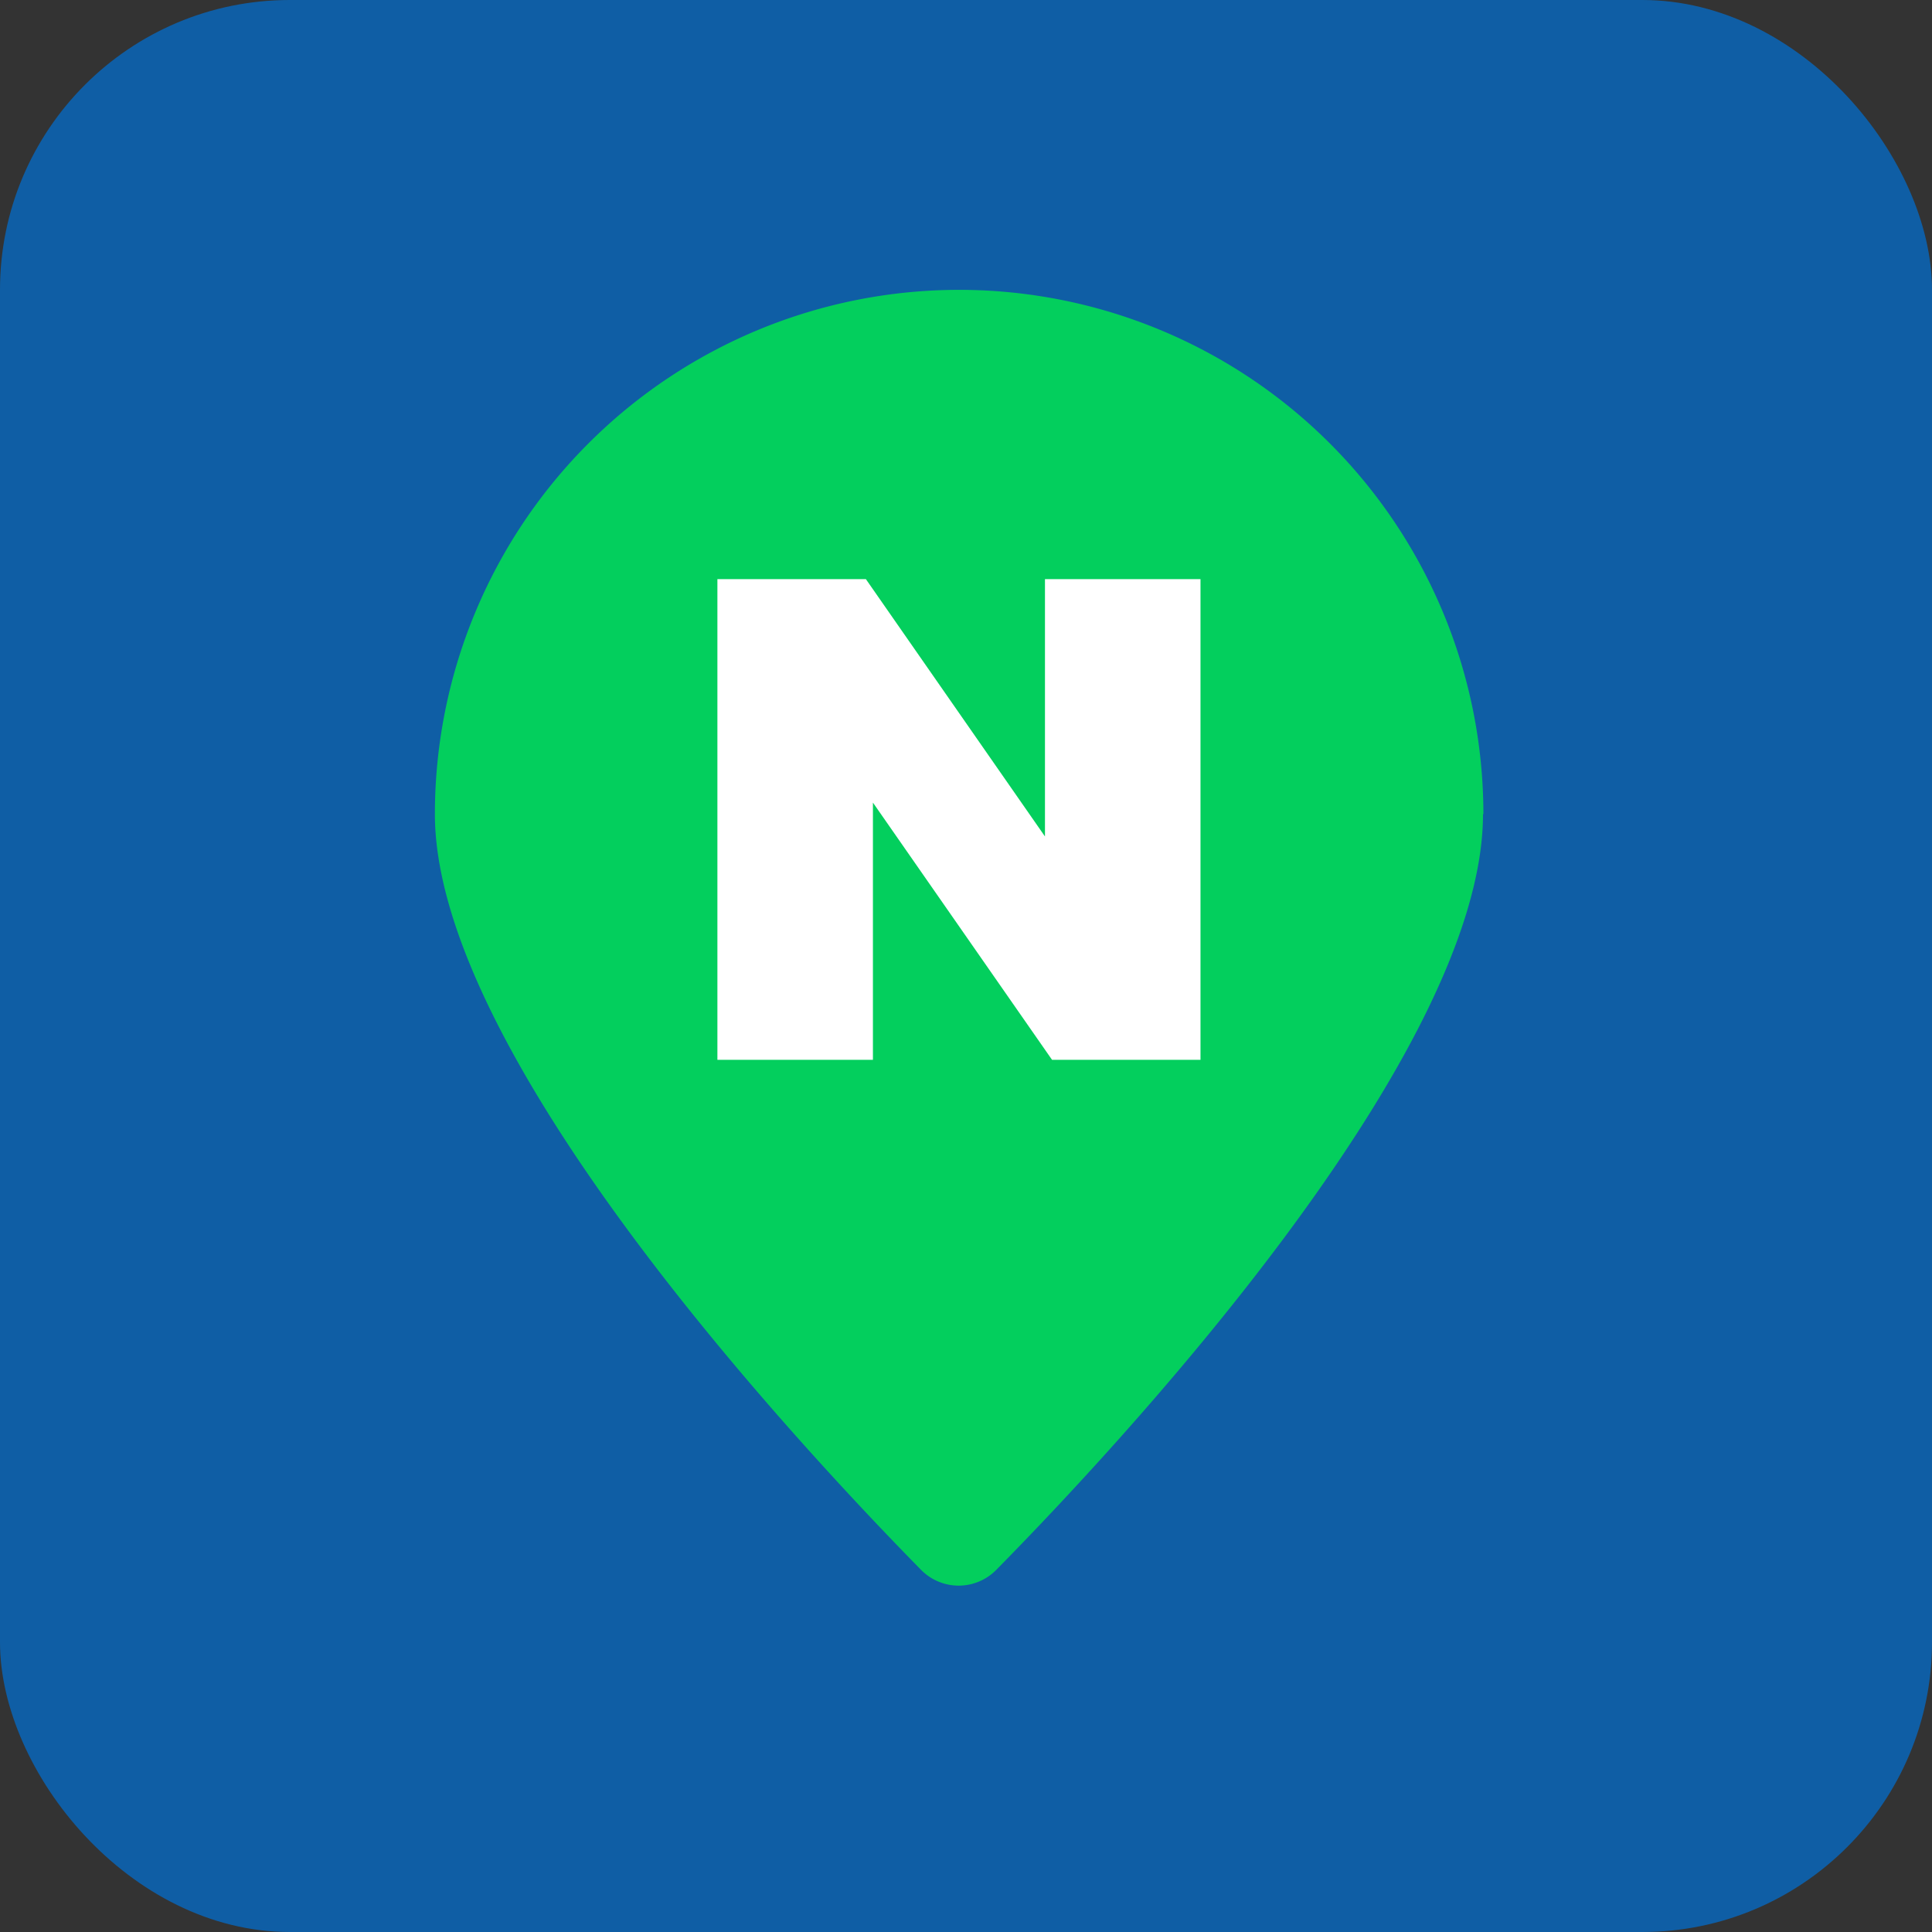
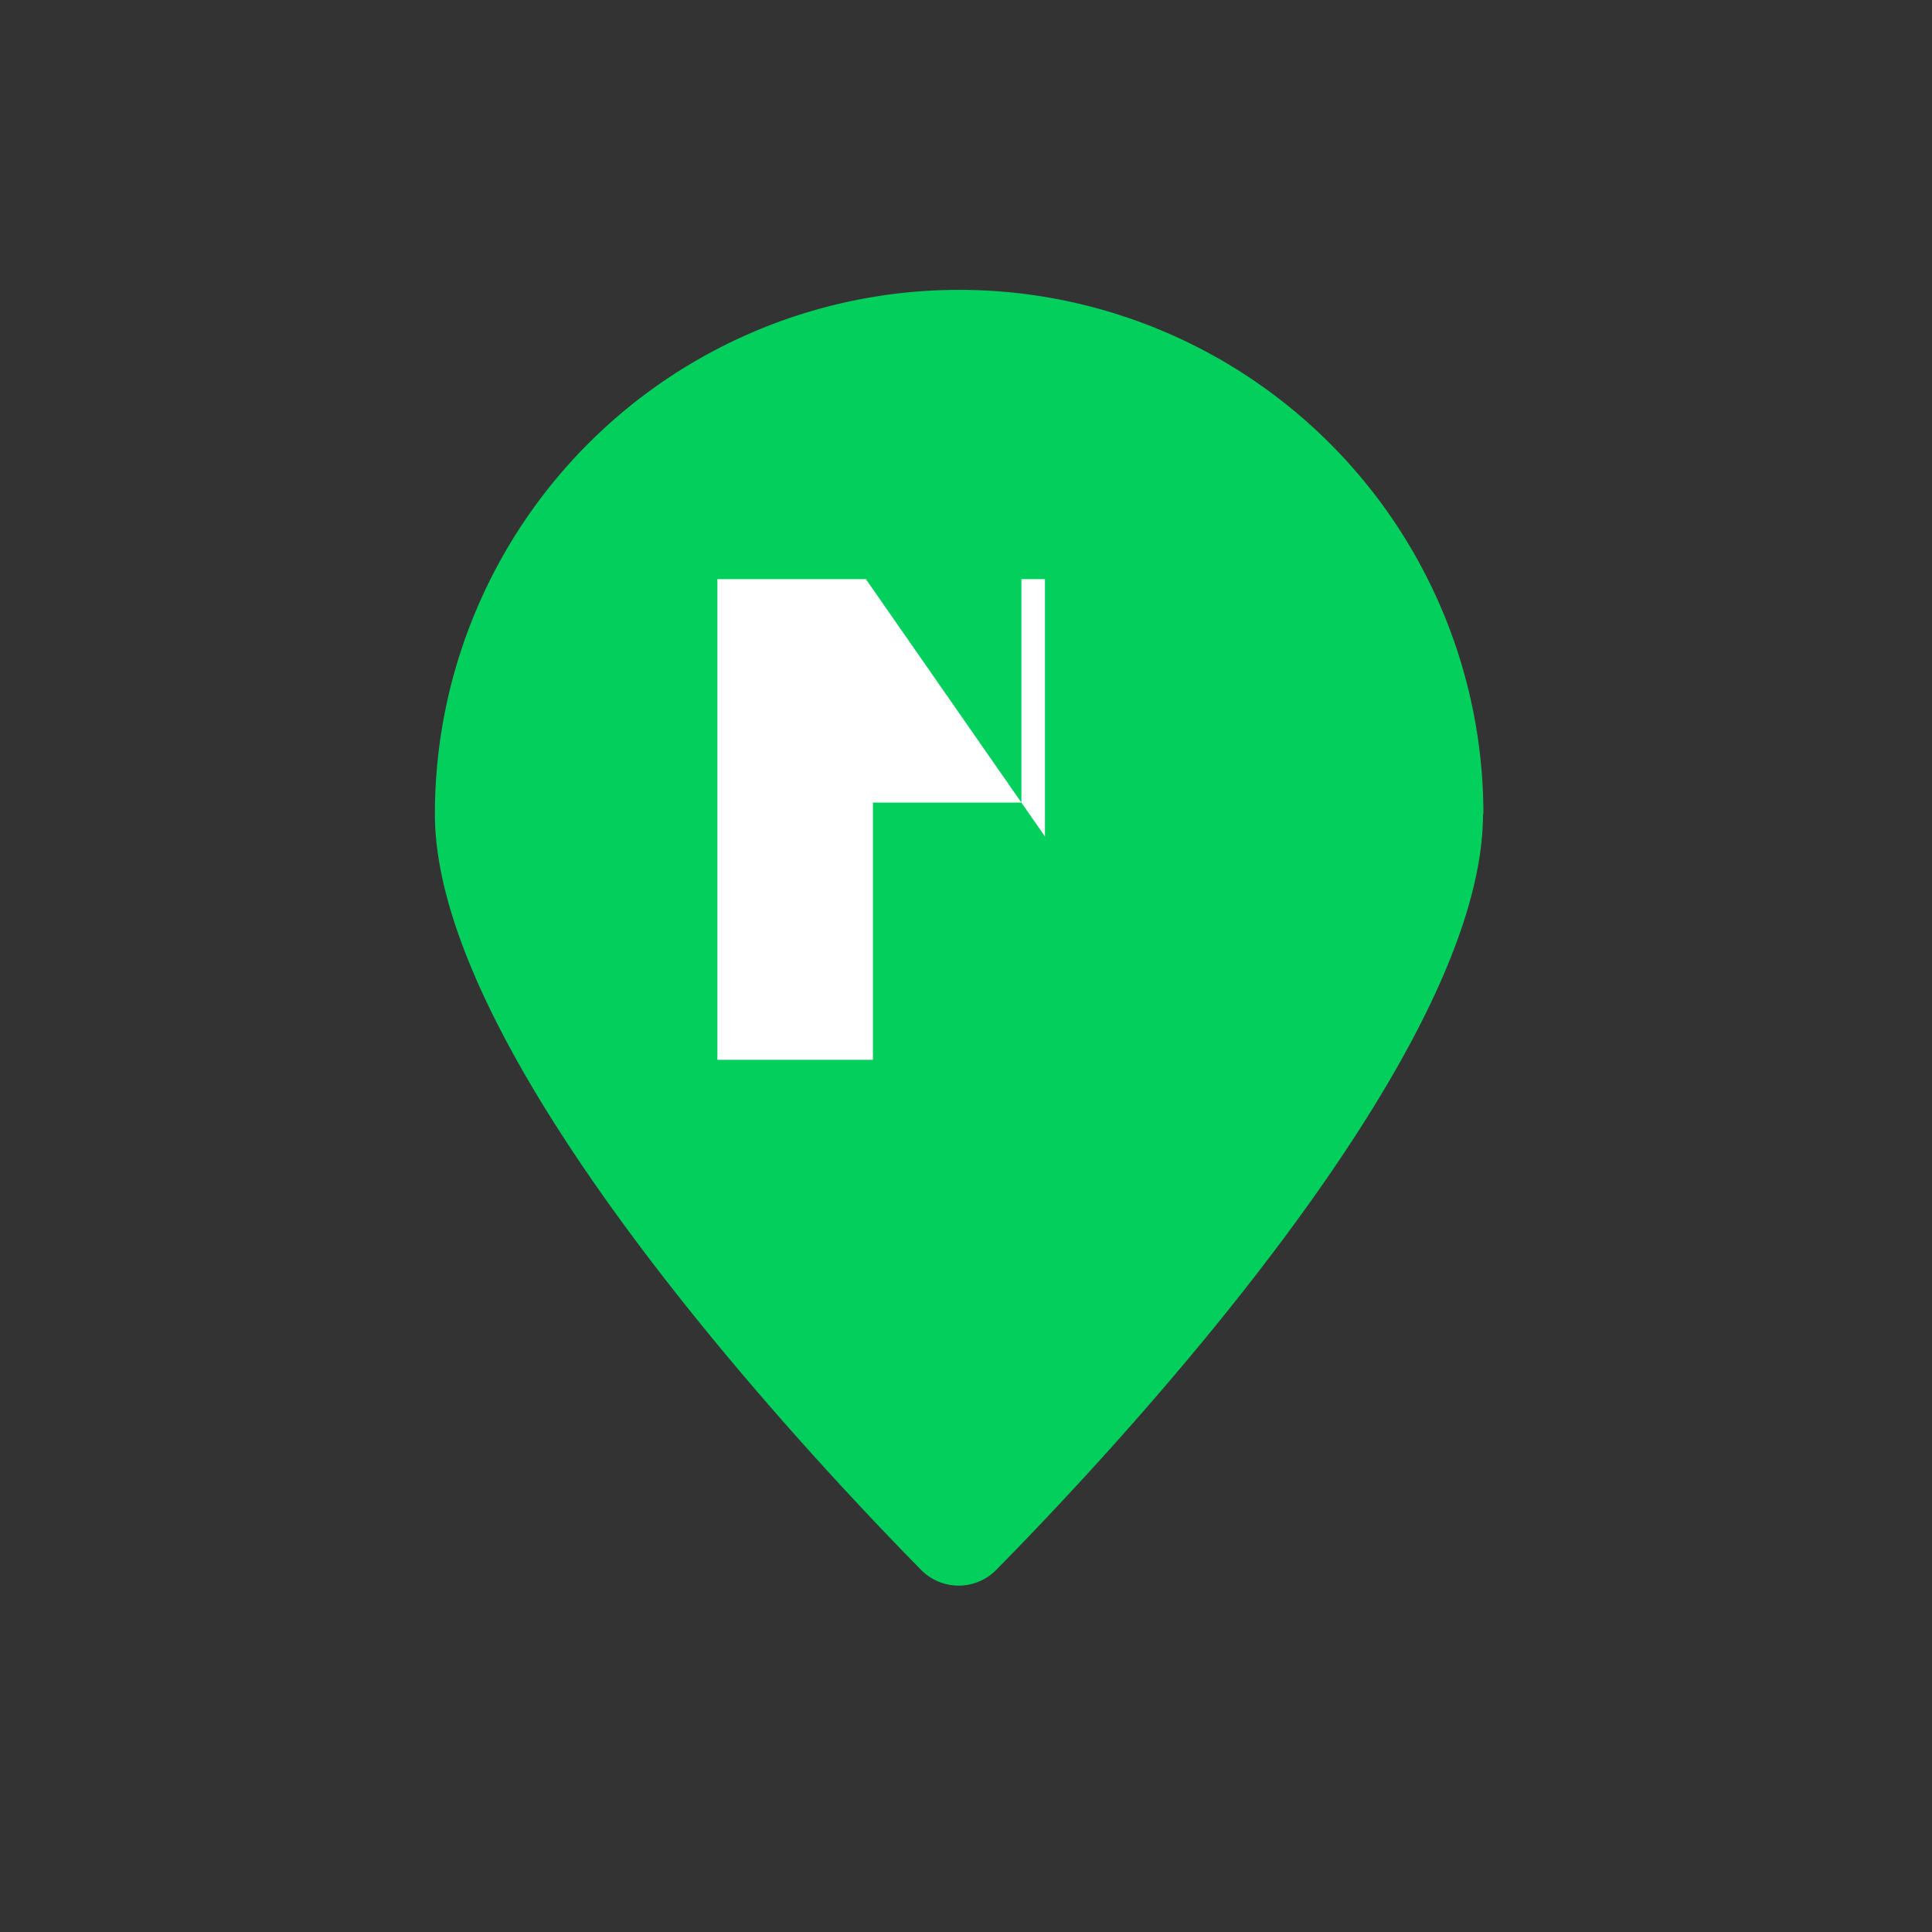
<svg xmlns="http://www.w3.org/2000/svg" width="40" height="40" viewBox="0 0 40 40">
  <rect x="0" y="0" width="40" height="40" fill="#333333" stroke="none" />
  <g id="icon_naver_maps" transform="translate(-1247 -2861.346)">
-     <rect id="icon_naver_maps-2" data-name="icon_naver_maps" width="40" height="40" rx="6" transform="translate(1247 2861.346)" fill="#0f5ea5" />
    <g id="_x32_5_Location" transform="translate(1256 2867.345)">
      <g id="그룹_4656" data-name="그룹 4656">
        <g id="그룹_4655" data-name="그룹 4655">
          <path id="패스_2825" data-name="패스 2825" d="M75.7,17.173c0,5.021-7.607,13.139-10.084,15.654a1.092,1.092,0,0,1-1.544,0C61.6,30.312,54,22.194,54,17.173a10.854,10.854,0,1,1,21.708,0Z" transform="translate(-53.996 -6.317)" fill="#03cf5d" />
        </g>
      </g>
-       <path id="패스_2824" data-name="패스 2824" d="M73.962,72.876l-3.708-5.328H67.18V77.5H70.4V72.175L74.108,77.5h3.074V67.548H73.962Z" transform="translate(-61.327 -61.557)" fill="#fff" />
+       <path id="패스_2824" data-name="패스 2824" d="M73.962,72.876l-3.708-5.328H67.18V77.5H70.4V72.175h3.074V67.548H73.962Z" transform="translate(-61.327 -61.557)" fill="#fff" />
    </g>
  </g>
</svg>